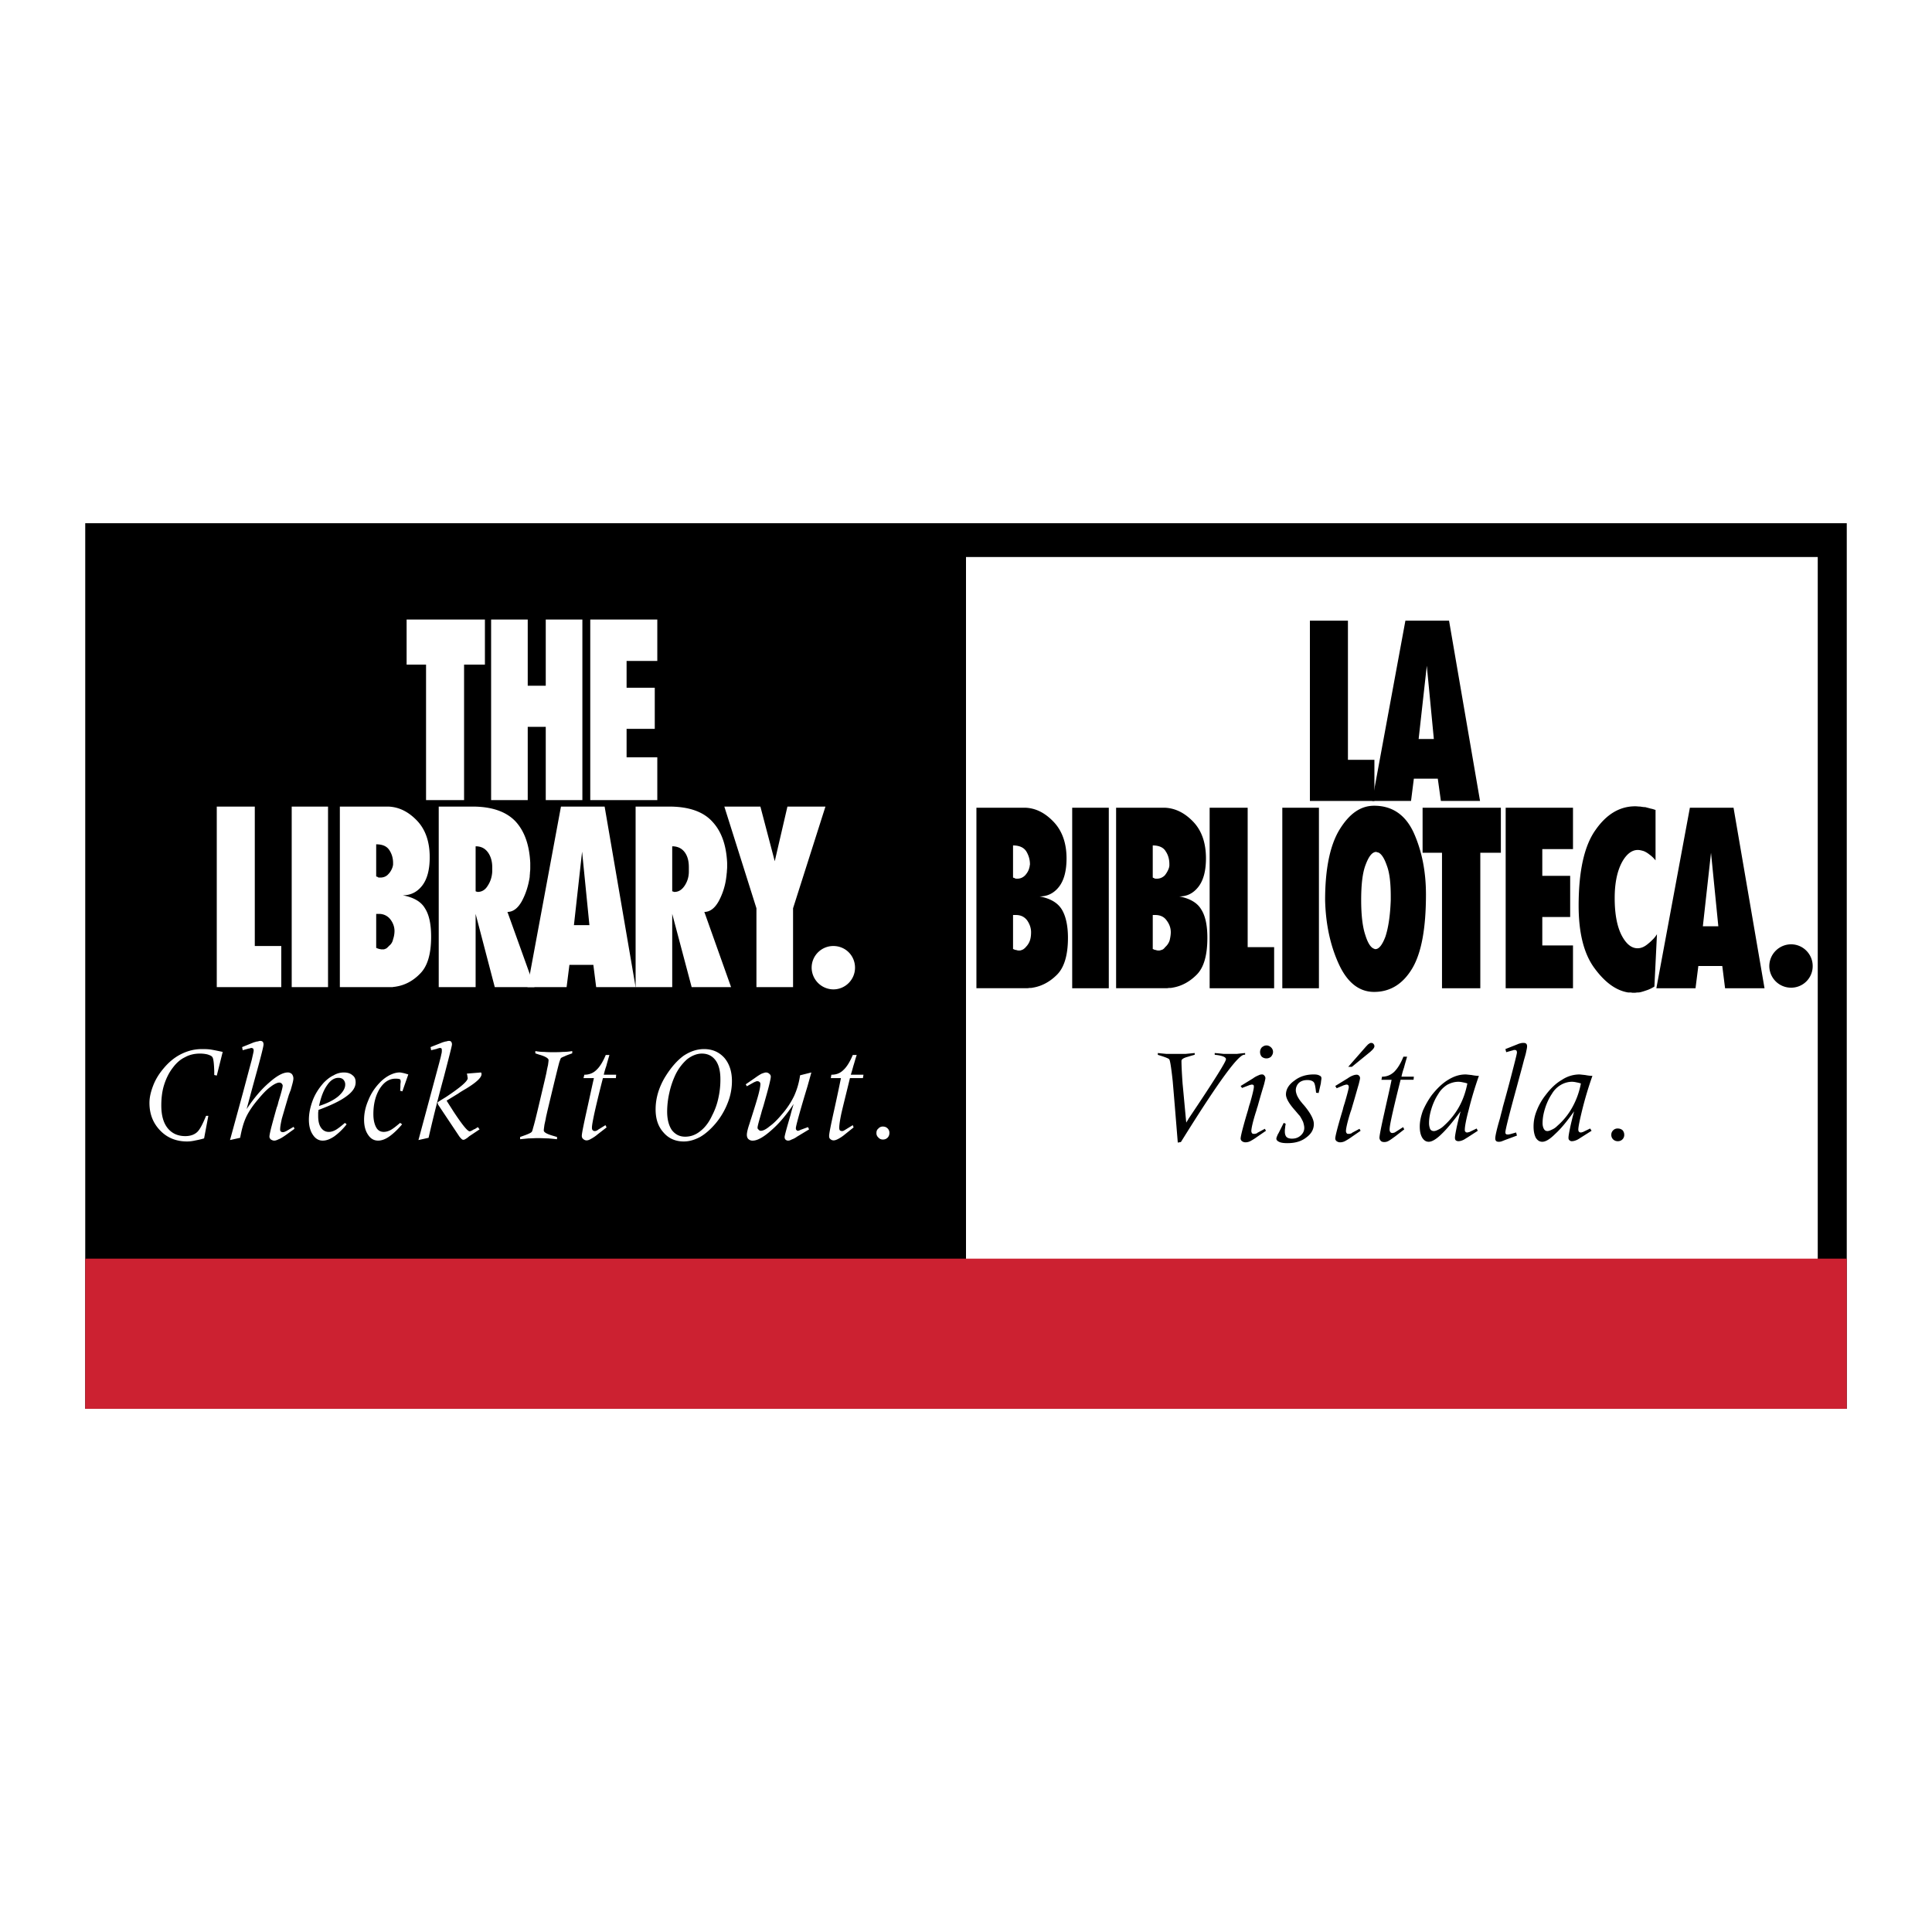
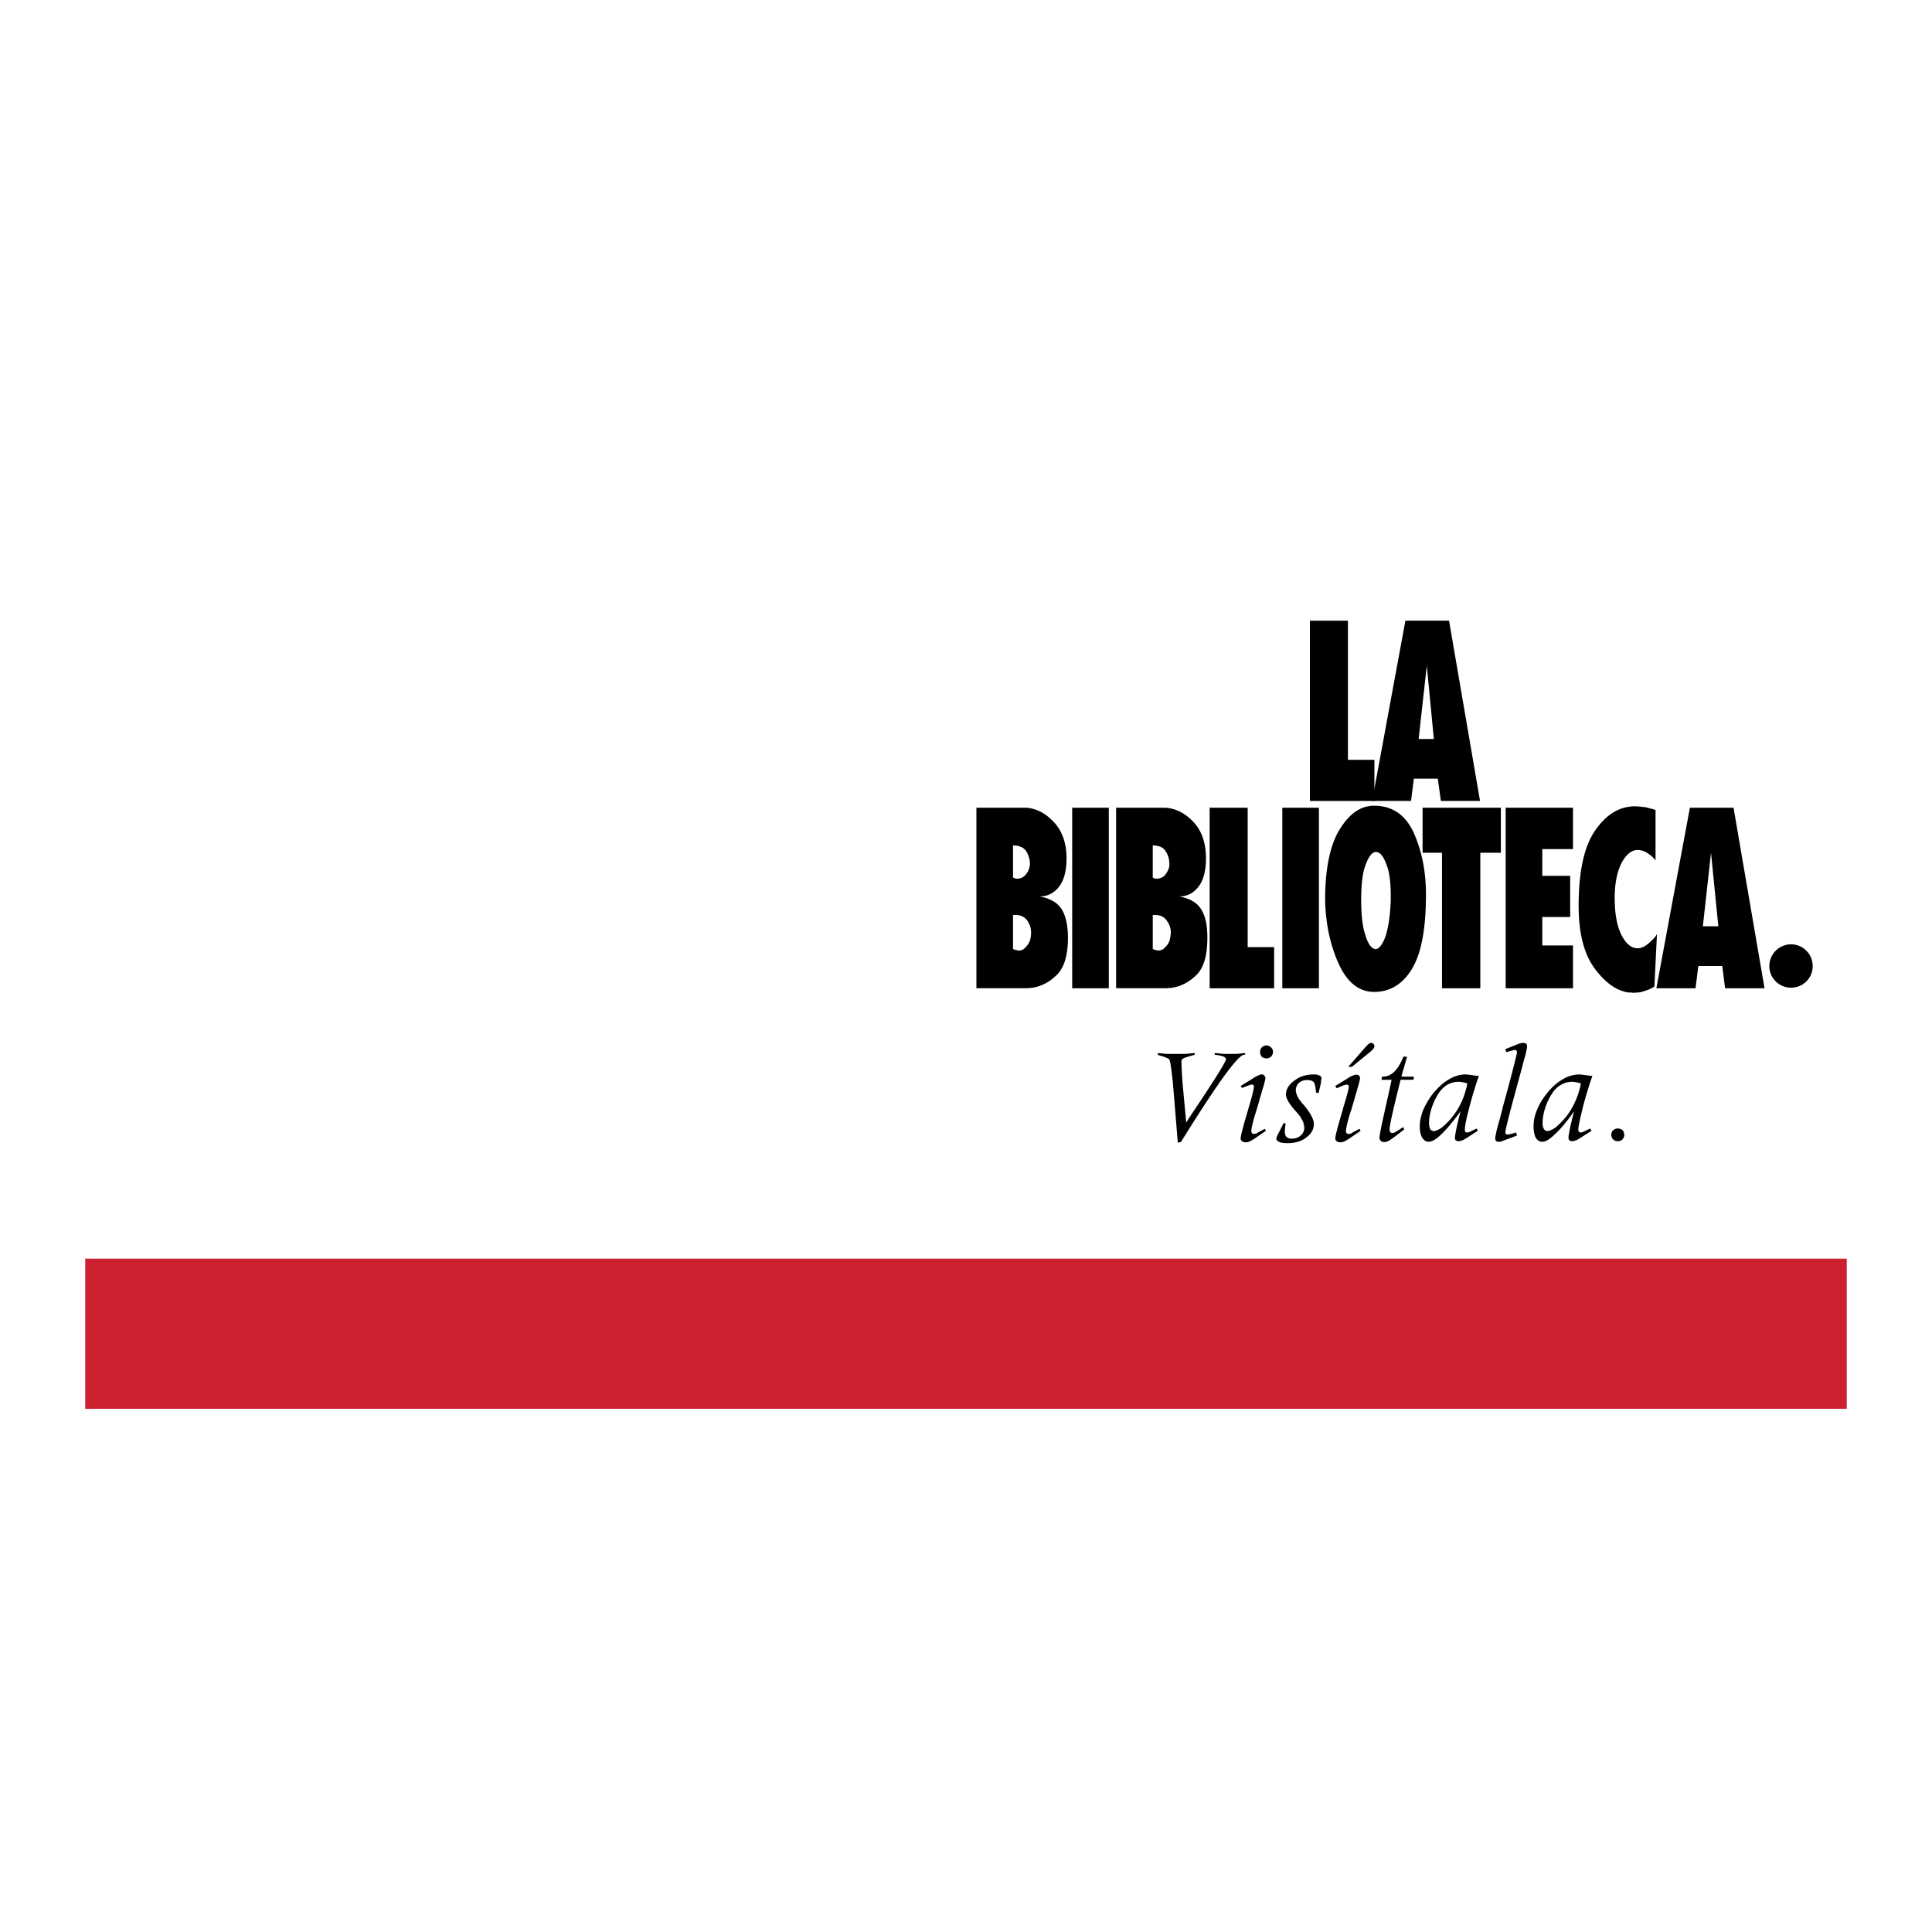
<svg xmlns="http://www.w3.org/2000/svg" width="2500" height="2500" viewBox="0 0 192.756 192.756">
  <g fill-rule="evenodd" clip-rule="evenodd">
-     <path fill="#fff" d="M0 0h192.756v192.756H0V0z" />
-     <path d="M8.504 52.202h175.748v88.353H8.504V52.202z" />
    <path fill="#fff" d="M96.378 55.574h84.979v81.102H96.378V55.574z" />
    <path fill="#cc2131" d="M8.504 125.576h175.748v14.979H8.504v-14.979z" />
    <path fill="#fff" d="M42.507 66.309h-1.939v-4.496h7.812v4.496h-2.079v13.517h-3.794V66.309zM48.999 61.813h3.653v6.604h1.798v-6.604h3.654v18.013H54.45V72.52h-1.798v7.306h-3.653V61.813zM58.89 61.813h6.689v4.131h-3.064v2.67h2.811v4.102h-2.811v2.838h3.064v4.272H58.89V61.813zM21.627 80.472h3.794v13.911h2.642v4.103h-6.436V80.472zM29.103 80.472h3.625v18.014h-3.625V80.472zM33.908 80.472H38.714c1.04.028 1.995.478 2.866 1.377s1.293 2.136 1.293 3.682c0 1.236-.253 2.192-.759 2.838-.506.646-1.152.956-1.939.956 1.068.196 1.827.618 2.22 1.292.421.646.618 1.602.618 2.838 0 1.742-.366 2.951-1.096 3.681-.703.73-1.518 1.152-2.389 1.293-.113.027-.253.027-.365.057H33.907V80.472h.001zm3.625 14.108c.028 0 .056 0 .084.028.028 0 .056.028.084.028.084.028.141.056.225.056.084.028.141.028.197.028h.112c.113 0 .225-.056.337-.112.084-.084.169-.14.225-.225.225-.168.366-.394.422-.674a2.62 2.62 0 0 0 .141-.815c0-.421-.141-.815-.422-1.18a1.4 1.4 0 0 0-1.124-.534h-.281v3.4zm0-7.138c.028 0 .056.028.056.028h.056c.056.056.112.084.168.084h.141c.309 0 .59-.112.787-.337.225-.225.365-.505.449-.787 0-.057.028-.112.028-.169v-.168c0-.45-.112-.872-.365-1.265s-.675-.59-1.321-.59v3.204h.001zM43.771 80.472h3.373c1.938 0 3.372.506 4.299 1.49.899.983 1.377 2.36 1.461 4.131v.421c0 .168 0 .337-.028.506 0 .169-.028.31-.028.478-.14.899-.393 1.687-.786 2.417-.394.703-.872 1.068-1.434 1.068l2.698 7.504h-3.962l-1.911-7.307v7.307h-3.681V80.472h-.001zm3.682 8.459h.028c.028 0 .028.028.057.028.028 0 .056 0 .084.028h.028c.421 0 .759-.197 1.011-.618.281-.421.421-.899.45-1.405v-.028-.422c0-.562-.14-1.068-.421-1.461-.281-.394-.674-.618-1.237-.618v4.496z" />
    <path d="M55.968 80.472h4.356l3.091 18.014H59.48l-.281-2.221h-2.388l-.281 2.221h-3.906l3.344-18.014zm2.838 11.831l-.73-7.334-.815 7.334h1.545z" fill="#fff" />
    <path d="M63.415 80.472h3.344c1.967 0 3.4.506 4.299 1.49.928.983 1.405 2.36 1.49 4.131v.421c0 .168-.028.337-.028.506-.028.169-.028.31-.056.478a6.749 6.749 0 0 1-.759 2.417c-.394.703-.871 1.068-1.433 1.068l2.669 7.504h-3.934l-1.939-7.307v7.307h-3.653V80.472zm3.653 8.459h.056l.028.028h.028c.028 0 .056 0 .056.028h.057c.393 0 .73-.197 1.012-.618.281-.421.421-.899.421-1.405v-.028-.422c0-.562-.112-1.068-.394-1.461-.281-.394-.703-.618-1.265-.618v4.496h.001zM75.47 90.617l-3.203-10.145h3.597l1.433 5.452 1.265-5.452h3.793l-3.231 10.145v7.869H75.47v-7.869z" fill="#fff" />
    <path d="M130.689 61.925h3.795v13.883h2.641v4.103h-6.436V61.925z" />
    <path d="M140.217 61.925h4.355l3.092 17.985h-3.906l-.309-2.22h-2.389l-.281 2.22H136.9l3.317-17.985zm2.838 11.803l-.703-7.307-.814 7.307h1.517zM97.418 80.585h4.833c1.039.028 1.967.478 2.838 1.377s1.32 2.136 1.32 3.681c0 1.236-.252 2.192-.758 2.838-.506.646-1.152.956-1.939.956 1.068.196 1.799.618 2.219 1.292.395.646.619 1.602.619 2.838 0 1.714-.365 2.951-1.096 3.682-.73.73-1.545 1.15-2.416 1.291-.113.029-.227.029-.338.029-.113.027-.254.027-.365.027h-4.918V80.585h.001zm3.652 14.107c.029 0 .057 0 .086.028.027 0 .055 0 .055.028.086.028.17.028.254.056.084.028.141.028.197.028h.112c.113-.028.197-.056.309-.113.113-.084.197-.14.254-.225.197-.197.338-.421.422-.674s.111-.534.111-.815c0-.421-.141-.815-.393-1.181-.281-.365-.646-.534-1.125-.534h-.281v3.402h-.001zm0-7.138s.029 0 .057.028h.057c.057.056.113.056.168.084h.141c.309 0 .562-.112.787-.337.225-.253.365-.506.422-.787.027-.057.027-.112.027-.169.029-.056.029-.112.029-.168 0-.45-.141-.899-.365-1.265-.254-.393-.703-.59-1.322-.59v3.204h-.001zM106.973 80.585h3.652v18.013h-3.652V80.585zM111.355 80.585h4.806c1.039.028 1.994.478 2.865 1.377.871.899 1.293 2.136 1.293 3.681 0 1.236-.252 2.192-.758 2.838-.506.646-1.125.956-1.912.956 1.041.196 1.799.618 2.193 1.292.42.646.617 1.602.617 2.838 0 1.714-.338 2.951-1.068 3.682-.73.73-1.545 1.15-2.416 1.291-.111.029-.225.029-.365.029-.113.027-.225.027-.365.027h-4.891V80.585h.001zm3.655 14.107c.027 0 .057 0 .084.028.027 0 .027 0 .057.028.084.028.168.028.225.056a.698.698 0 0 0 .225.028h.084c.113-.028.225-.056.338-.113a.868.868 0 0 0 .225-.225 1.5 1.5 0 0 0 .449-.674c.057-.253.113-.534.113-.815 0-.421-.141-.815-.422-1.181-.254-.365-.646-.534-1.125-.534h-.252v3.402h-.001zm0-7.138s.027 0 .027.028h.057c.057.056.113.056.168.084h.17c.281 0 .561-.112.785-.337.197-.253.338-.506.422-.787 0-.057.029-.112.029-.169v-.168c0-.45-.113-.899-.365-1.265-.225-.393-.676-.59-1.293-.59v3.204zM120.686 80.585h3.794v13.91h2.641v4.103h-6.435V80.585zM127.936 80.585h3.654v18.013h-3.654V80.585zM132.207 89.802c0-3.091.479-5.452 1.434-7.025.984-1.602 2.107-2.389 3.457-2.389 1.826 0 3.146.927 3.963 2.726.814 1.827 1.207 3.878 1.207 6.126 0 3.372-.449 5.845-1.377 7.391-.926 1.545-2.191 2.332-3.793 2.332-1.49 0-2.67-.926-3.514-2.754-.842-1.826-1.32-3.962-1.377-6.407zm3.598 0c0 1.518.141 2.698.422 3.513.252.815.562 1.265.898 1.349.029.028.029.028.057.028h.057c.336 0 .674-.422.982-1.236.281-.843.479-2.052.535-3.653v-.365c0-1.321-.113-2.361-.395-3.091-.252-.731-.533-1.152-.842-1.292-.057 0-.086-.028-.141-.028-.029-.028-.057-.028-.084-.028h-.056c-.365.057-.676.45-.984 1.265-.309.784-.449 1.965-.449 3.538z" />
    <path d="M143.869 85.081h-1.937v-4.496h7.81v4.496h-2.051v13.517h-3.822V85.081zM150.221 80.585h6.717v4.131h-3.063v2.669h2.781v4.103h-2.781v2.839h3.063v4.271h-6.717V80.585zM165.059 98.43a3.861 3.861 0 0 1-.674.338c-.254.084-.479.168-.73.225-.113.027-.225.027-.338.027-.113.027-.225.027-.309.027-.086 0-.197 0-.281-.027h-.281c-1.236-.197-2.361-1.039-3.4-2.473s-1.545-3.513-1.545-6.183c0-3.457.561-5.986 1.686-7.559 1.096-1.574 2.416-2.361 3.963-2.361.168 0 .336.028.506.028.168.028.336.057.506.057.168.056.336.084.506.14.168.028.336.084.506.141v5.03a2.992 2.992 0 0 0-.619-.59 2.286 2.286 0 0 0-.562-.337c-.195-.056-.393-.112-.59-.112-.617 0-1.18.449-1.629 1.32-.451.899-.676 2.052-.676 3.485 0 1.545.225 2.782.676 3.681.449.871.982 1.321 1.602 1.321.168 0 .336-.028.533-.112s.395-.225.59-.394c.141-.112.281-.253.422-.393a2.5 2.5 0 0 0 .395-.506l-.257 5.227zM168.6 80.585h4.355l3.092 18.013h-3.936l-.279-2.22h-2.389l-.281 2.22h-3.906l3.344-18.013zm2.838 11.831l-.73-7.334-.814 7.334h1.544zM115.516 105.23v-.168c.252.027.533.055.842.084h1.939c.311-.029.59-.057.9-.084v.168c-.17.057-.395.111-.646.195-.449.113-.676.254-.676.422 0 .365.029 1.096.113 2.277.113 1.152.225 2.443.365 3.877l.254-.422c2.473-3.68 3.709-5.648 3.709-5.9 0-.197-.309-.338-.928-.422-.084 0-.168-.027-.197-.027v-.168c.338.027.619.055.871.084h1.35c.252-.029.506-.057.814-.084v.168h-.084c-.59 0-2.502 2.613-5.762 7.812l-.561.898-.311.057c-.225-2.781-.393-4.834-.506-6.127-.139-1.293-.252-2.023-.336-2.164-.029-.084-.365-.225-1.012-.42-.082-.028-.111-.028-.138-.056zM126.193 112.621l.113.197-.9.617a5.45 5.45 0 0 1-.674.422 1.048 1.048 0 0 1-.449.111.561.561 0 0 1-.365-.111.337.337 0 0 1-.141-.254c0-.225.197-1.012.59-2.359l.168-.562a5.56 5.56 0 0 1 .17-.59c.281-.955.393-1.518.393-1.631 0-.084 0-.141-.027-.195-.029-.029-.084-.057-.168-.057-.057 0-.086 0-.113.027-.057 0-.084 0-.141.029l-.73.281-.141-.197 1.236-.76c.225-.168.422-.252.562-.309a.735.735 0 0 1 .338-.084c.084 0 .168.027.225.113a.354.354 0 0 1 .111.252c0 .084-.057.309-.141.646-.111.365-.336 1.096-.646 2.221-.057.111-.084.309-.168.533-.309.984-.449 1.629-.449 1.883 0 .084.027.168.084.225.027.057.111.057.197.057.055 0 .111 0 .168-.029.057 0 .111-.027.168-.084l.73-.392zm-.476-7.672c0-.168.057-.309.168-.449.141-.113.281-.197.479-.197.168 0 .336.084.449.197a.598.598 0 0 1 .197.449c0 .197-.086.338-.197.477a.688.688 0 0 1-.449.17.71.71 0 0 1-.479-.17.706.706 0 0 1-.168-.477zM128.076 112.031l.197.084c-.027.168-.057.309-.057.422-.027.141-.027.252-.027.365 0 .225.057.422.168.533.113.113.309.168.535.168.336 0 .617-.084.871-.309.225-.197.365-.449.365-.758 0-.197-.057-.395-.113-.59a4.464 4.464 0 0 0-.338-.619c-.141-.141-.309-.365-.561-.646-.535-.617-.816-1.125-.816-1.488 0-.508.281-.984.844-1.379.533-.42 1.18-.617 1.939-.617.225 0 .422.027.562.113.141.055.195.139.195.279 0 .029 0 .113-.027.197 0 .084-.027.168-.027.281l-.227.984-.252-.029c-.057-.533-.113-.898-.225-1.039-.113-.141-.338-.225-.646-.225-.338 0-.619.084-.844.281a1.023 1.023 0 0 0-.309.73c0 .168.057.365.141.561.084.17.225.422.449.676.057.084.17.197.309.365.592.73.9 1.32.9 1.77 0 .535-.254.984-.76 1.35-.506.393-1.123.562-1.883.562-.309 0-.59-.029-.785-.113-.197-.084-.311-.197-.311-.338 0-.084.057-.225.17-.477.027-.029.055-.084.055-.084l.508-1.01zM135.637 112.621l.111.197-.898.617a5.766 5.766 0 0 1-.674.422c-.17.084-.338.111-.451.111a.565.565 0 0 1-.365-.111.337.337 0 0 1-.141-.254c0-.225.197-1.012.592-2.359l.168-.562c.027-.141.084-.338.168-.59.281-.955.422-1.518.422-1.631a.375.375 0 0 0-.057-.195c-.027-.029-.084-.057-.168-.057-.029 0-.084 0-.113.027-.055 0-.084.029-.141.029l-.73.309-.141-.225 1.236-.76c.197-.141.367-.225.506-.279.141-.057.281-.086.395-.086a.32.32 0 0 1 .225.086c.084.084.111.168.111.252s-.055.309-.141.646c-.111.365-.309 1.096-.645 2.221a5.082 5.082 0 0 1-.17.533c-.309.984-.449 1.629-.449 1.883 0 .084.027.168.084.225.029.057.113.057.197.057.057 0 .113 0 .168-.029.057 0 .113-.027.17-.084l.731-.393zm-.76-6.183h-.365l1.771-2.021c.141-.141.225-.254.309-.281a.302.302 0 0 1 .197-.084c.111 0 .195.027.252.111a.318.318 0 0 1 .084.225c0 .141-.141.309-.393.535l-.029.027-1.826 1.488zM138.84 107.73h-1.012l.057-.309h.027c.449 0 .844-.168 1.182-.479.336-.336.645-.814.926-1.518h.365c-.111.395-.225.76-.309 1.098a7.41 7.41 0 0 0-.252.898h1.236l-.029.309h-1.293c-.449 1.771-.73 2.979-.871 3.625s-.225 1.098-.225 1.35c0 .113.029.197.084.252.029.057.113.086.197.086.057 0 .084-.029.17-.029.055-.027.111-.057.195-.111l.703-.449.111.225-.871.674c-.309.225-.533.393-.701.479-.141.084-.281.111-.422.111s-.254-.027-.338-.111a.458.458 0 0 1-.141-.311c0-.225.17-1.096.506-2.584.283-1.293.537-2.362.705-3.206zM146.398 108.096a3.478 3.478 0 0 0-.449-.111 2.109 2.109 0 0 0-.422-.057c-.42 0-.787.113-1.152.309-.336.225-.646.506-.871.9-.279.42-.506.898-.674 1.432-.168.535-.254 1.012-.254 1.49 0 .254.057.449.113.59.084.141.225.197.365.197s.281-.057.449-.141a2.05 2.05 0 0 0 .562-.393 7.362 7.362 0 0 0 1.49-1.855c.394-.703.675-1.49.843-2.361zm.928 4.496l.113.227-1.041.674c-.195.111-.336.225-.506.281a1.087 1.087 0 0 1-.393.084.455.455 0 0 1-.254-.084c-.055-.057-.084-.141-.084-.254 0-.168.057-.477.141-.898s.225-1.012.422-1.742c-.73.982-1.35 1.742-1.883 2.248-.533.533-.984.787-1.293.787-.281 0-.477-.141-.646-.395-.168-.281-.252-.646-.252-1.123 0-.506.111-1.012.309-1.574a8.132 8.132 0 0 1 .898-1.574c.535-.674 1.068-1.18 1.631-1.518.59-.365 1.152-.533 1.742-.533.084 0 .281.027.59.057.281.057.535.084.73.084a36.807 36.807 0 0 0-1.012 3.371c-.281 1.041-.393 1.715-.393 1.996 0 .084 0 .168.057.197.027.055.084.084.168.084.057 0 .084 0 .141-.029.027 0 .084 0 .111-.027l.704-.339zM150.277 104.977l-.084-.309 1.207-.479c.113-.055.225-.084.338-.111s.197-.027.254-.027c.141 0 .225.027.281.084.055.055.084.141.084.252 0 .113-.029.281-.084.506-.029.197-.113.479-.227.871-.168.674-.422 1.574-.73 2.727-.758 2.754-1.123 4.242-1.123 4.467 0 .086 0 .141.057.17.027.057.084.057.168.057h.111c.029 0 .086-.029.141-.029l.592-.168.084.309-1.209.449a7.722 7.722 0 0 1-.365.141c-.113.029-.197.029-.254.029-.111 0-.195-.029-.252-.084-.057-.057-.084-.141-.084-.254 0-.225.141-.898.477-2.023.113-.477.225-.844.281-1.123.506-1.799.844-3.119 1.068-3.992.225-.871.338-1.348.338-1.432s-.029-.17-.057-.197-.084-.057-.168-.057c-.029 0-.086 0-.17.029-.027.027-.084.027-.084.027l-.59.167zM157.725 108.096a3.56 3.56 0 0 0-.449-.111 2.109 2.109 0 0 0-.422-.057c-.395 0-.787.113-1.125.309a2.499 2.499 0 0 0-.898.9c-.281.42-.506.898-.676 1.432-.168.535-.252 1.012-.252 1.49 0 .254.057.449.141.59s.197.197.338.197.279-.057.449-.141c.195-.084.365-.197.562-.393a6.77 6.77 0 0 0 1.488-1.855 7.88 7.88 0 0 0 .844-2.361zm.927 4.496l.139.227-1.066.674c-.17.111-.338.225-.506.281a1.088 1.088 0 0 1-.395.084.318.318 0 0 1-.225-.084c-.084-.057-.111-.141-.111-.254 0-.168.055-.477.141-.898.084-.422.225-1.012.42-1.742-.701.982-1.32 1.742-1.883 2.248-.533.533-.955.787-1.291.787-.281 0-.479-.141-.646-.395-.141-.281-.225-.646-.225-1.123 0-.506.084-1.012.309-1.574a6.018 6.018 0 0 1 .898-1.574c.506-.674 1.041-1.18 1.631-1.518a3.16 3.16 0 0 1 1.742-.533c.057 0 .252.027.562.057.309.057.533.084.73.084a36.188 36.188 0 0 0-1.012 3.371c-.254 1.041-.395 1.715-.395 1.996 0 .084.029.168.057.197.057.055.113.084.168.084.057 0 .113 0 .141-.029.057 0 .084 0 .113-.027l.704-.339zM160.76 113.211c0-.168.055-.309.195-.449a.596.596 0 0 1 .451-.17.71.71 0 0 1 .477.17.686.686 0 0 1 .168.449.62.62 0 0 1-.644.647.646.646 0 0 1-.451-.168.614.614 0 0 1-.196-.479z" />
    <path d="M20.56 111.328h.225l-.422 2.248c-.365.113-.674.168-.955.225a3.588 3.588 0 0 1-.731.084c-1.096 0-1.995-.365-2.698-1.096-.702-.73-1.068-1.629-1.068-2.754 0-.562.141-1.123.366-1.715.225-.59.562-1.15 1.011-1.686.506-.617 1.096-1.123 1.771-1.461s1.349-.506 2.08-.506c.281 0 .618 0 .955.057.337.057.731.141 1.125.225l-.59 2.361-.253-.057v-.395c-.028-.814-.084-1.264-.196-1.404-.085-.113-.226-.168-.478-.254a3.2 3.2 0 0 0-.759-.084c-.534 0-1.04.113-1.49.365-.478.225-.871.59-1.208 1.041-.394.506-.675 1.096-.871 1.713-.197.619-.281 1.32-.281 2.053 0 .955.197 1.713.618 2.248.422.533 1.012.814 1.771.814.506 0 .899-.141 1.18-.395.279-.25.56-.812.898-1.627zM24.606 110.654c.731-1.098 1.461-1.969 2.249-2.643.759-.674 1.377-1.012 1.854-1.012a.57.57 0 0 1 .421.17.706.706 0 0 1 .141.449c0 .195-.112.59-.281 1.18-.084.168-.113.309-.168.422-.337 1.123-.562 1.91-.703 2.389-.112.506-.168.844-.168 1.068 0 .084 0 .141.056.195a.253.253 0 0 0 .197.084c.056 0 .112 0 .168-.027.084-.027.14-.057.196-.084l.731-.422.084.197-.899.646c-.281.195-.506.336-.674.393-.169.084-.31.141-.45.141-.141 0-.225-.057-.337-.111-.084-.086-.141-.17-.141-.281 0-.141.057-.395.141-.76.084-.336.281-1.068.59-2.164.056-.111.112-.309.168-.561.281-.9.422-1.434.422-1.604 0-.084-.057-.168-.113-.225a.325.325 0 0 0-.225-.084c-.197 0-.506.141-.871.422-.394.281-.787.703-1.208 1.209-.534.617-.956 1.236-1.236 1.826-.281.617-.45 1.293-.59 2.051l-1.012.225 1.292-4.721c.45-1.686.731-2.754.872-3.26.112-.506.197-.842.197-.955a.398.398 0 0 0-.057-.197c-.056-.027-.112-.057-.197-.057-.028 0-.084.029-.168.057h-.056l-.618.17-.056-.311 1.18-.477c.14-.029.253-.084.366-.084.112-.029.196-.057.252-.057.112 0 .197.027.253.084s.084.141.084.281c0 .168-.225 1.068-.646 2.613-.421 1.521-.759 2.784-1.04 3.825zM34.414 112.031l.169.141a6.202 6.202 0 0 1-1.236 1.207c-.422.281-.787.422-1.152.422-.394 0-.73-.197-.984-.59-.252-.365-.393-.871-.393-1.49 0-.645.141-1.291.393-1.967.253-.646.619-1.207 1.096-1.742.309-.309.618-.562.983-.73a1.97 1.97 0 0 1 1.012-.281c.365 0 .646.084.871.281.225.168.309.393.309.703 0 .477-.281.928-.899 1.377-.59.449-1.518.898-2.811 1.377 0 .111-.028.225-.028.309v.281c0 .506.084.898.281 1.18.197.281.45.422.787.422.197 0 .421-.057.674-.197.254-.142.562-.394.928-.703zm-2.585-1.687c.787-.252 1.433-.561 1.911-.955.449-.393.702-.787.702-1.18a.693.693 0 0 0-.197-.506c-.112-.113-.281-.168-.478-.168-.394 0-.787.225-1.125.73-.364.506-.617 1.18-.813 2.079zM40.146 108.883l-.225-.057c.028-.225.028-.42.028-.561 0-.17.028-.254.028-.338 0-.141-.028-.225-.084-.254-.056-.027-.197-.055-.421-.055-.646 0-1.152.336-1.574.982-.421.676-.646 1.518-.646 2.559 0 .59.112 1.012.281 1.32.168.309.421.449.759.449.197 0 .45-.057.702-.197.253-.141.562-.393.928-.701l.197.141c-.45.533-.872.926-1.265 1.207-.394.281-.787.422-1.124.422-.422 0-.759-.197-1.012-.59-.253-.365-.394-.871-.394-1.49 0-.645.141-1.291.421-1.938a5.26 5.26 0 0 1 1.096-1.715 3.77 3.77 0 0 1 1.012-.787c.337-.168.674-.281 1.011-.281.113 0 .225.029.366.057s.309.084.506.141l-.59 1.686zM43.659 109.979c.197-.141.478-.309.843-.533 1.433-.955 2.164-1.574 2.164-1.883 0-.057-.028-.084-.028-.168 0-.057-.028-.141-.057-.281l1.406-.114c.028 0 .028.029.028.057.028.027.028.084.028.113 0 .336-.505.814-1.517 1.432-.337.197-.618.365-.815.506l-1.152.703c.169.281.394.619.675 1.068.871 1.32 1.405 1.994 1.63 1.994.057 0 .197-.055.365-.168.056-.027.112-.057.141-.057l.309-.195.168.225-1.012.674c-.028.027-.112.084-.168.141-.197.141-.337.225-.421.225s-.141-.027-.225-.113a1.589 1.589 0 0 1-.252-.309l-2.08-3.119-.03-.198zm-1.91 3.765l2.079-7.727c.084-.338.169-.619.197-.816.056-.168.056-.309.056-.393s0-.141-.028-.197a.241.241 0 0 0-.168-.057c-.028 0-.113.029-.225.057-.028 0-.028 0-.056.029l-.59.141-.057-.311 1.208-.477c.112-.029.253-.084.337-.084.112-.029.196-.057.281-.057.113 0 .197.027.225.084.056.057.084.141.084.281 0 .111-.281 1.207-.815 3.26a146.7 146.7 0 0 0-1.518 6.041l-1.01.226zM57.092 104.865v.225c-.309.111-.562.197-.73.281-.197.084-.337.141-.394.195-.028.029-.084.17-.168.422-.169.619-.562 2.248-1.181 4.834l-.141.619c-.056.365-.14.645-.168.842-.028.225-.057.395-.057.506 0 .168.281.338.843.506.197.057.366.113.479.141v.225a46.695 46.695 0 0 0-.872-.084c-.309 0-.646-.027-1.04-.027-.309 0-.619.027-.928.027l-.843.084v-.225c.309-.111.562-.197.759-.281.196-.084.309-.141.365-.197.057-.027.112-.168.168-.42.197-.619.562-2.221 1.18-4.834l.141-.619c.057-.309.112-.59.169-.814.028-.225.056-.393.056-.506 0-.168-.309-.365-.899-.533-.197-.057-.337-.113-.421-.141v-.225c.309.057.618.084.899.084.309.027.59.027.871.027.337 0 .646 0 .955-.027a5.51 5.51 0 0 0 .957-.085zM59.256 107.562h-1.04l.084-.338h.028c.421 0 .843-.141 1.18-.477.337-.311.646-.816.928-1.49h.365c-.112.395-.225.76-.309 1.096a7.329 7.329 0 0 0-.253.871h1.236l-.028.338h-1.293c-.449 1.742-.73 2.951-.871 3.598-.141.674-.225 1.123-.225 1.348 0 .141.028.225.084.254.028.057.113.084.197.084.056 0 .084 0 .141-.027a.473.473 0 0 0 .197-.113l.73-.449.112.225-.871.674a3.823 3.823 0 0 1-.702.479c-.141.084-.281.141-.422.141s-.253-.057-.337-.141c-.084-.057-.141-.17-.141-.309 0-.227.169-1.068.506-2.586.282-1.267.507-2.334.704-3.178zM73.026 107.844a5.85 5.85 0 0 1-.422 2.191 7.303 7.303 0 0 1-1.208 2.051c-.506.592-1.012 1.041-1.546 1.35-.534.281-1.068.449-1.63.449-.843 0-1.518-.309-2.023-.898-.534-.59-.787-1.35-.787-2.305 0-.562.084-1.125.252-1.686a6.89 6.89 0 0 1 .731-1.602c.562-.9 1.152-1.574 1.798-2.053.674-.449 1.349-.674 2.052-.674.814 0 1.489.281 2.023.871.506.591.76 1.378.76 2.306zm-6.464 3.062c0 .787.169 1.406.478 1.855.337.422.759.646 1.321.646.534 0 1.04-.17 1.517-.562.478-.365.871-.898 1.18-1.574a6.739 6.739 0 0 0 .619-1.742 8.361 8.361 0 0 0 .197-1.883c0-.814-.169-1.434-.478-1.854-.338-.451-.787-.676-1.377-.676-.478 0-.983.197-1.461.562a4.93 4.93 0 0 0-1.18 1.574 8.398 8.398 0 0 0-.59 1.742 8.596 8.596 0 0 0-.226 1.912zM74.515 108.377l-.113-.195.899-.619c.309-.225.534-.365.703-.449.168-.057.309-.113.421-.113.141 0 .253.057.337.141a.34.34 0 0 1 .14.254c0 .168-.056.393-.14.758-.084.365-.281 1.068-.59 2.164-.056.197-.141.422-.225.76-.225.785-.366 1.264-.366 1.432 0 .084.028.141.112.197a.259.259 0 0 0 .226.113c.196 0 .505-.141.871-.451.393-.281.787-.674 1.208-1.18a8.146 8.146 0 0 0 1.236-1.855 7.548 7.548 0 0 0 .59-2.051L80.95 107l-.394 1.406c-.787 2.584-1.152 3.961-1.152 4.131 0 .084 0 .168.056.195a.154.154 0 0 0 .14.086c.028 0 .084 0 .112-.029.057 0 .084-.027.141-.057l.759-.279.112.225-1.208.73a1.951 1.951 0 0 1-.534.281c-.14.084-.253.111-.365.111s-.196-.057-.253-.111c-.056-.057-.084-.141-.084-.254 0-.111.196-.844.59-2.191.112-.449.225-.814.309-1.096-.73 1.096-1.461 1.967-2.248 2.641-.759.674-1.377 1.012-1.827 1.012a.601.601 0 0 1-.45-.168c-.084-.084-.14-.225-.14-.422s.084-.59.281-1.152c.056-.197.113-.365.141-.449.394-1.236.646-2.053.758-2.502.113-.449.169-.758.169-.955 0-.084-.028-.168-.084-.197-.057-.055-.113-.084-.225-.084-.028 0-.084 0-.141.029-.056.027-.141.055-.197.084l-.701.392zM83.901 107.562h-1.012l.057-.338h.028c.45 0 .843-.141 1.18-.477.337-.311.646-.816.927-1.49h.394c-.141.395-.225.76-.337 1.096-.084.311-.168.619-.253.871h1.265l-.056.338H84.8c-.422 1.742-.731 2.951-.872 3.598-.14.674-.196 1.123-.196 1.348 0 .141.028.225.056.254.056.057.112.084.225.084.028 0 .084 0 .141-.027.056-.029.112-.057.197-.113l.73-.449.084.225-.843.674a3.789 3.789 0 0 1-.703.479c-.168.084-.309.141-.449.141a.465.465 0 0 1-.337-.141c-.084-.057-.112-.17-.112-.309 0-.227.168-1.068.506-2.586.28-1.267.505-2.334.674-3.178zM87.442 113.043c0-.197.056-.338.197-.451a.562.562 0 0 1 .45-.195c.196 0 .337.057.478.195a.598.598 0 0 1 .168.451.64.64 0 0 1-.168.449.616.616 0 0 1-.478.197.56.56 0 0 1-.45-.197.558.558 0 0 1-.197-.449zM83.142 94.383c1.208 0 2.164.955 2.164 2.164 0 1.18-.956 2.164-2.164 2.164a2.184 2.184 0 0 1-2.164-2.164c0-1.209.984-2.164 2.164-2.164z" fill="#fff" />
    <path d="M178.688 94.214c1.209 0 2.164.983 2.164 2.164a2.146 2.146 0 0 1-2.164 2.163 2.165 2.165 0 0 1-2.164-2.163 2.183 2.183 0 0 1 2.164-2.164z" />
  </g>
</svg>